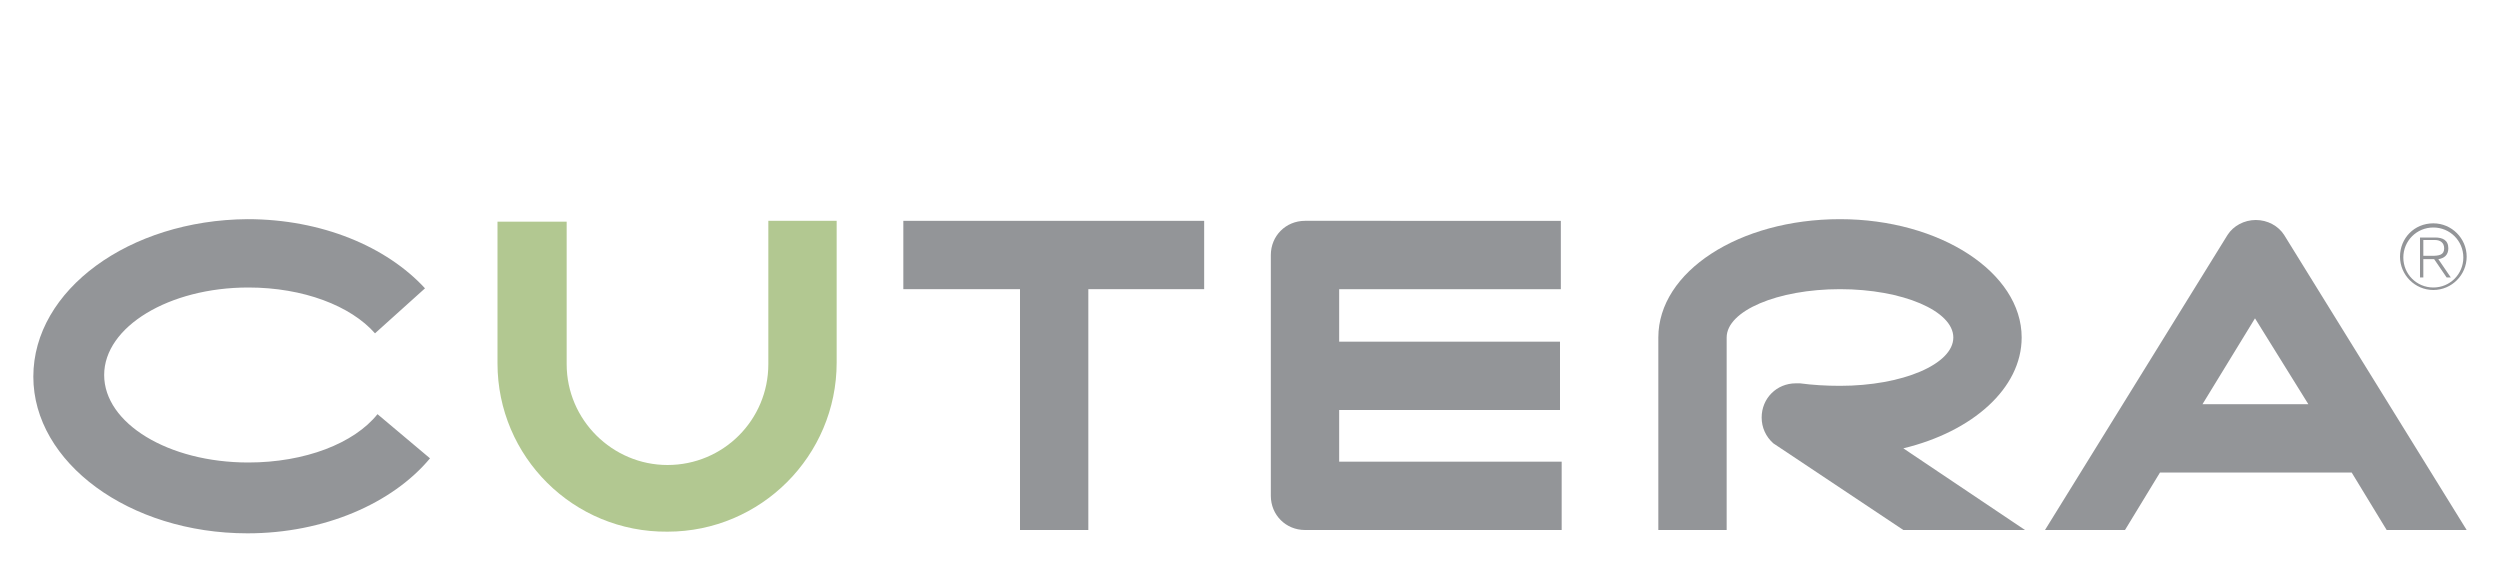
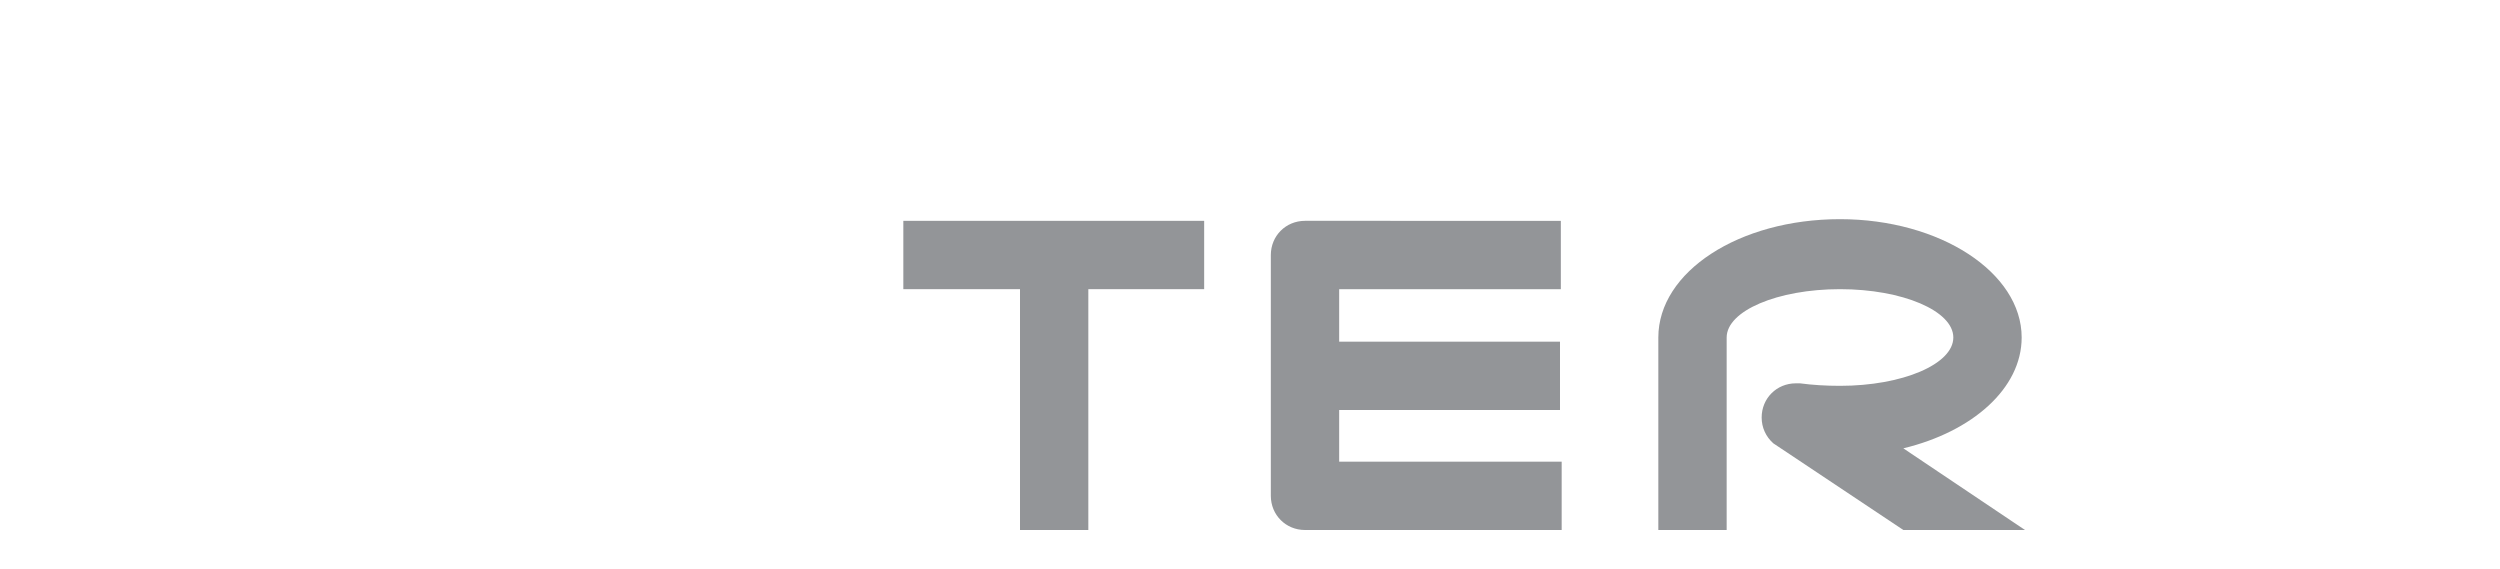
<svg xmlns="http://www.w3.org/2000/svg" enable-background="new 0 0 300 68.3" viewBox="0 0 300 68.3">
-   <path d="m45.3 49.7c-2.8 3.5-8.7 5.8-15.5 5.8-9.6 0-17.3-4.7-17.3-10.5s7.8-10.5 17.3-10.5c6.6 0 12.3 2.2 15.2 5.5l6-5.4c-4.6-5-12.4-8.3-21.3-8.3-14.2.1-25.7 8.5-25.7 18.9 0 10.3 11.5 18.8 25.7 18.8 9.2 0 17.4-3.6 21.9-9" fill="#939598" />
  <path d="m130.6 34.7v28.9h-8.2v-28.9h-14v-8.2h36.1v8.2" fill="#939598" />
-   <path d="m59.7 43.6v-17h8.3v17.1c0 6.7 5.5 12.1 12.1 12.1 6.7 0 12.1-5.4 12.1-12.1v-17.2h8.2v17c0 11.2-9.1 20.3-20.3 20.3-11.3.1-20.4-9-20.4-20.2" fill="#b2c891" />
  <g fill="#939598">
    <path d="m156.6 26.5c-2.3 0-4.1 1.8-4.1 4.1v28.9c0 2.3 1.8 4.1 4.1 4.1h30.8v-8.2h-26.7v-6.2h26.5v-8.2h-26.5v-6.3h26.6v-8.2" />
    <path d="m228.4 53.8c8.3-2 14.2-7.2 14.2-13.3 0-7.8-9.8-14.2-21.8-14.2-12.1 0-21.8 6.3-21.8 14.2v23.1h8.2v-23.1c0-3.2 6.1-5.8 13.6-5.8s13.6 2.6 13.6 5.8-6.1 5.8-13.6 5.8c-1.7 0-3.3-.1-4.8-.3-.2 0-.3 0-.5 0-2.3 0-4.1 1.8-4.1 4.1 0 1.2.5 2.3 1.4 3.1l15.6 10.4h14.6" />
-     <path d="m259.2 56.7-4.2 6.9h-9.6l21.9-35.4c.7-1.1 2-1.8 3.4-1.8s2.7.7 3.4 1.8l21.9 35.4h-9.6l-4.2-6.9m-17.9-8.2h12.7l-6.4-10.3z" />
-     <path d="m292 26.8c2.2 0 4 1.8 4 4s-1.8 4-4 4-4-1.8-4-4 1.7-4 4-4m0 7.7c2 0 3.6-1.6 3.6-3.6s-1.6-3.6-3.6-3.6-3.6 1.6-3.6 3.6 1.6 3.6 3.6 3.6m-1.6-6h1.8c.9 0 1.6.3 1.6 1.3 0 .8-.5 1.2-1.2 1.3l1.5 2.2h-.5l-1.5-2.2h-1.3v2.2h-.4zm.4 2.2h1c.9 0 1.5-.1 1.5-.9 0-.7-.5-1-1.1-1h-1.4z" />
  </g>
</svg>